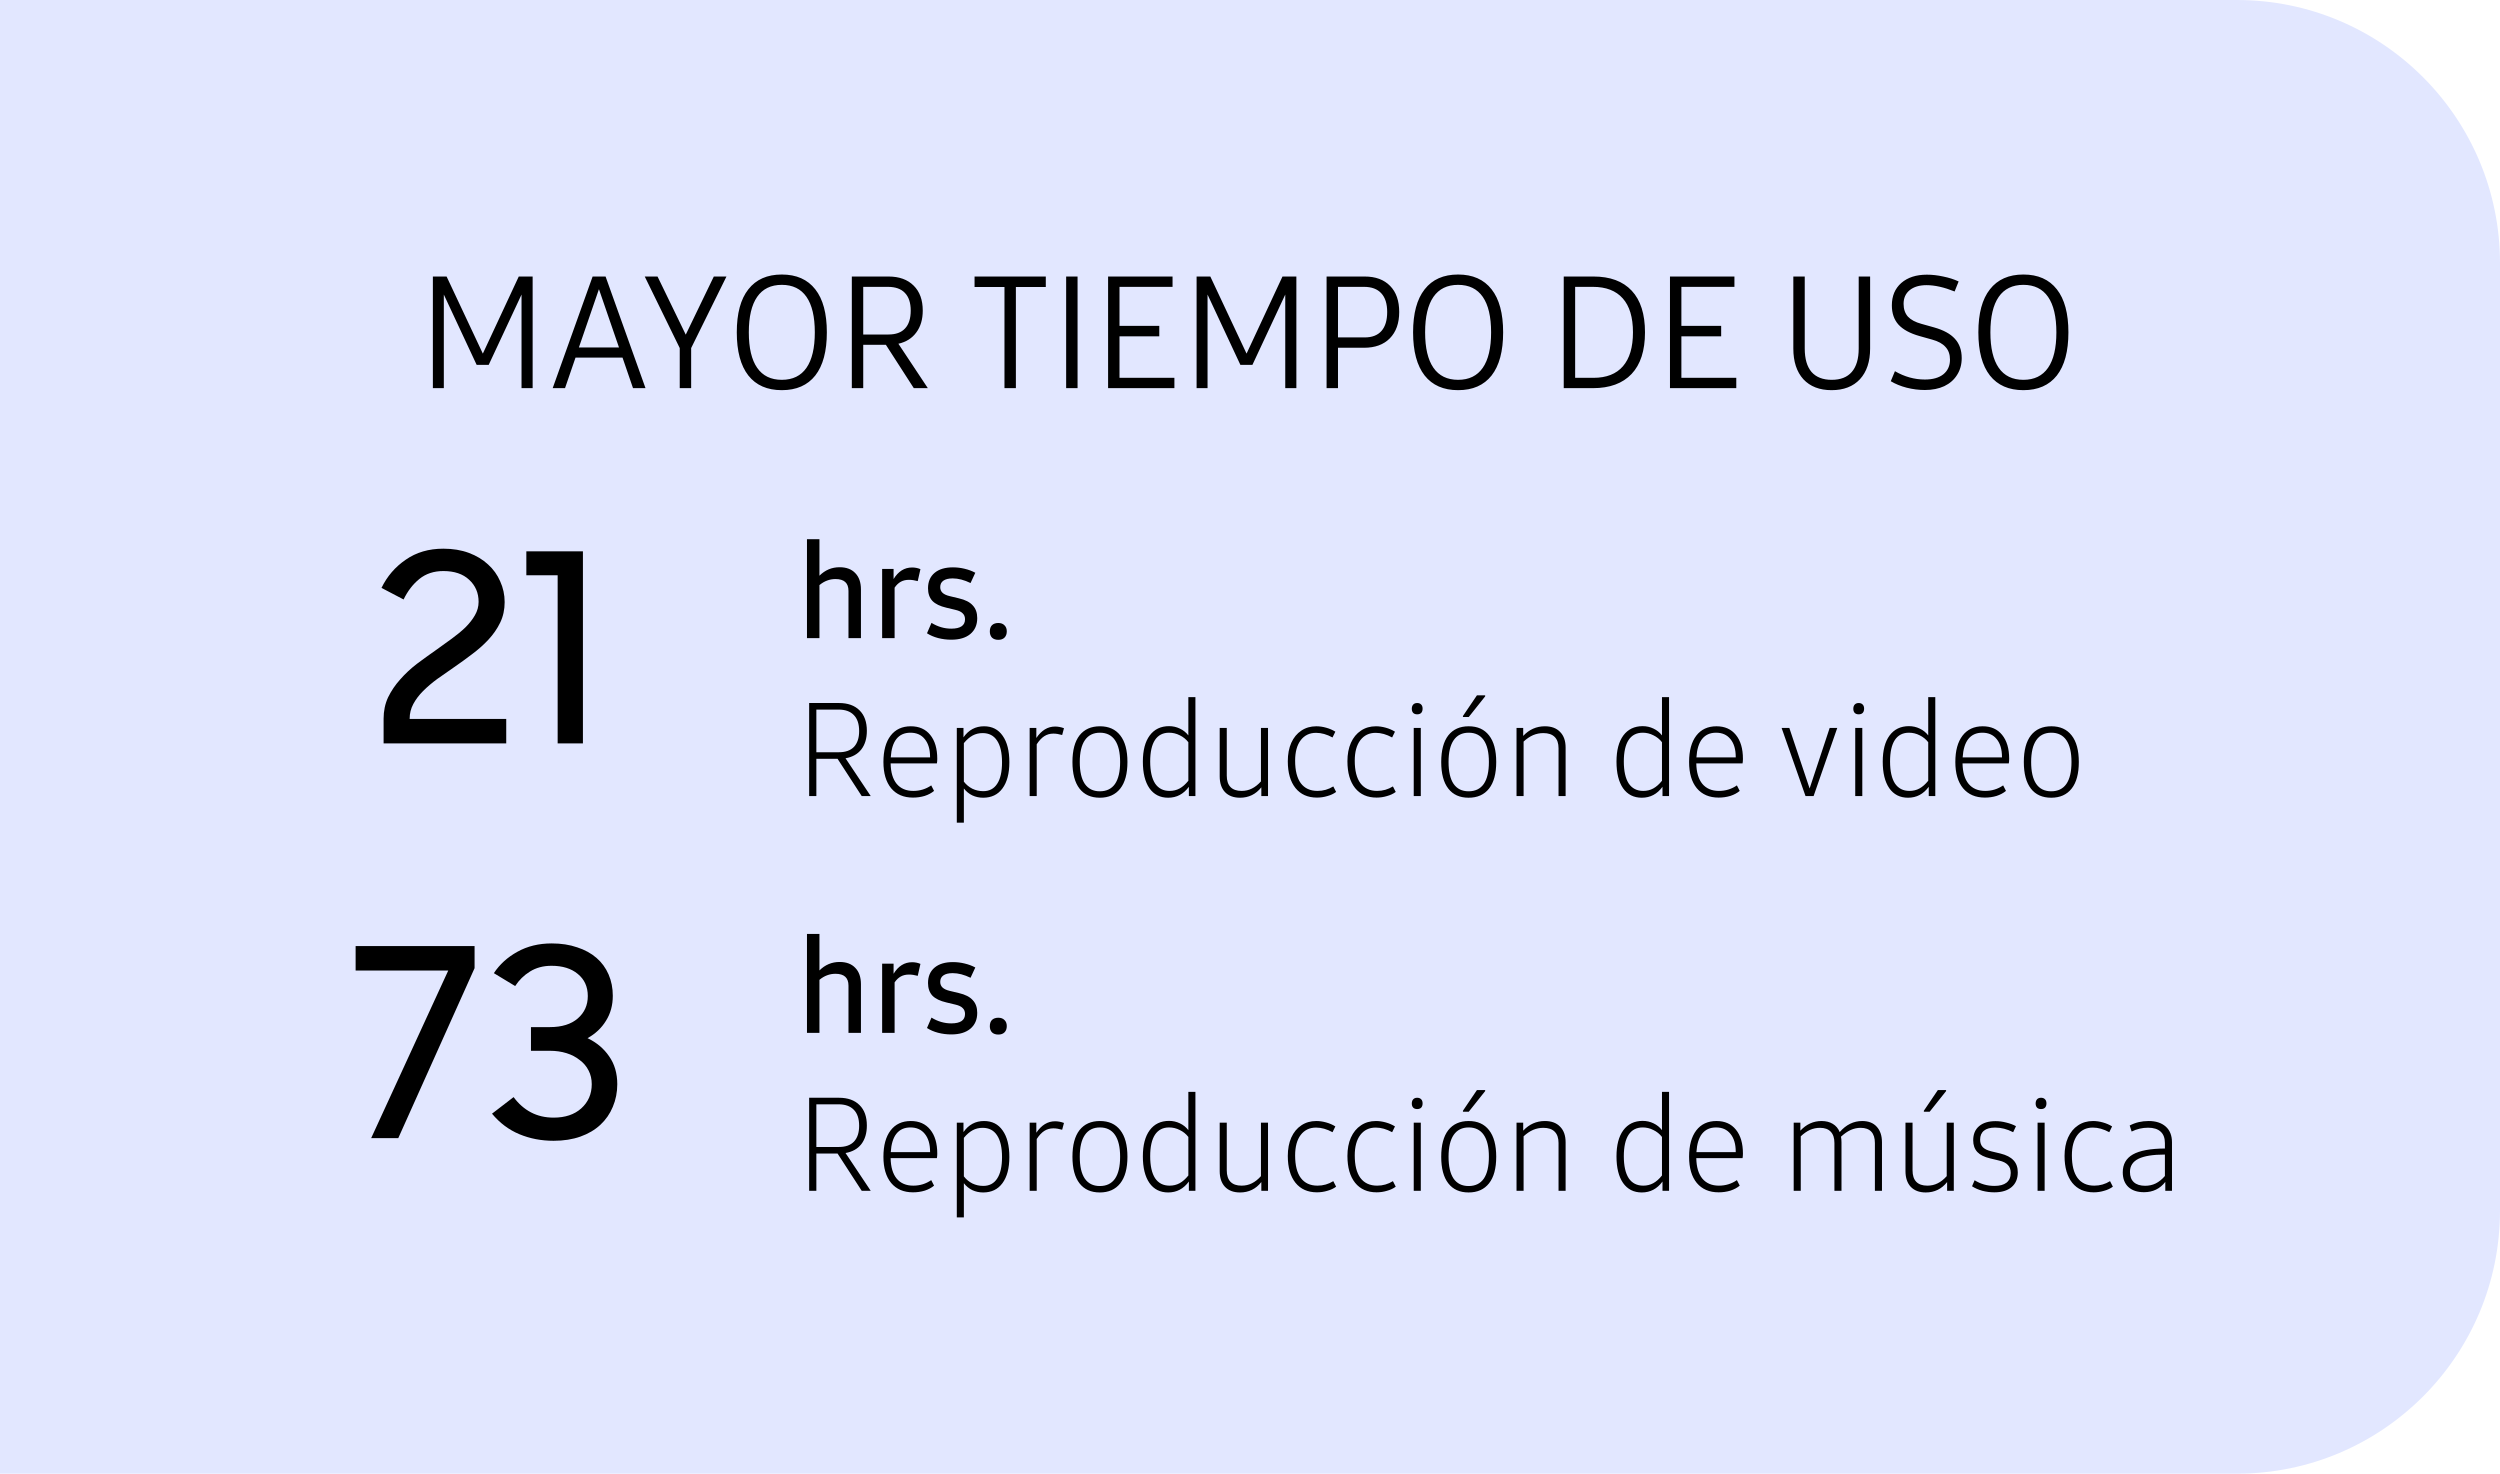
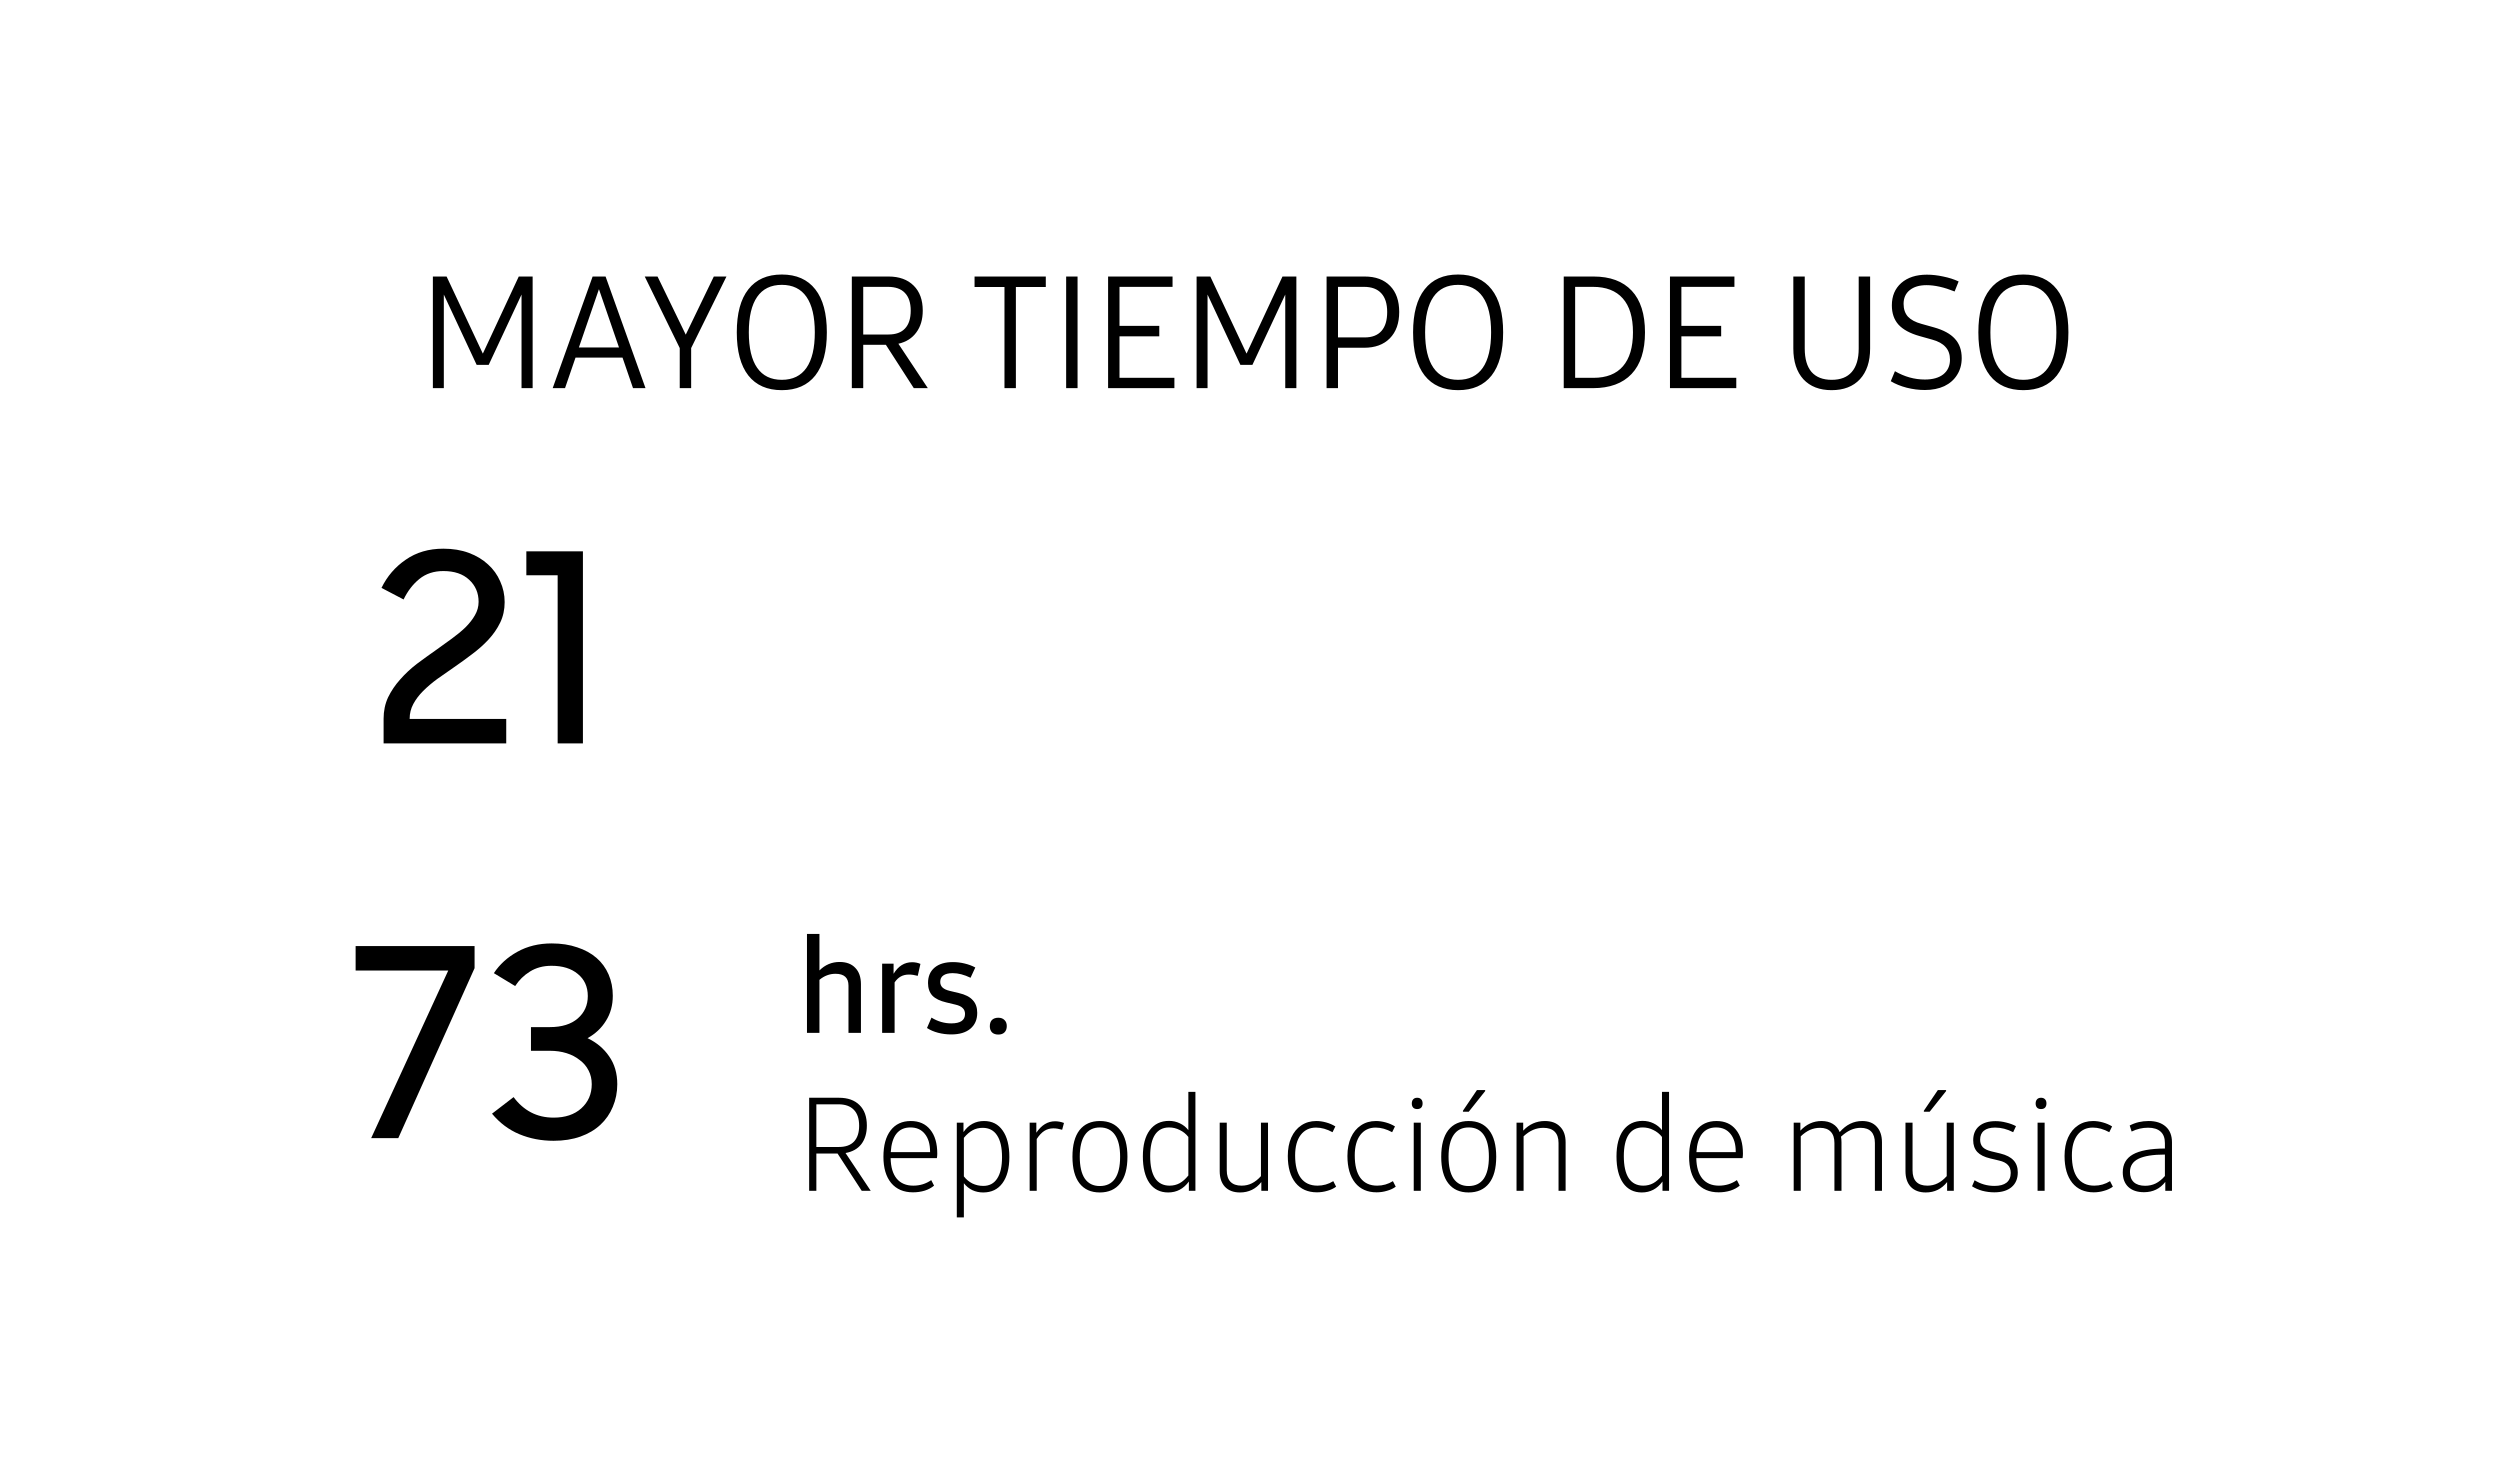
<svg xmlns="http://www.w3.org/2000/svg" width="380" height="224" viewBox="0 0 380 224" fill="none">
-   <path d="M0 0H340C362.091 0 380 17.909 380 40V184C380 206.091 362.091 224 340 224H0V0Z" fill="#E2E7FF" />
  <path d="M80.961 42.031V59H79.273V44.773L74.281 55.461H72.453L67.461 44.773V59H65.797V42.031H67.883L73.391 53.75L78.852 42.031H80.961ZM94.625 54.359H87.477L85.883 59H84.008L90.078 42.031H92.047L98.117 59H96.219L94.625 54.359ZM94.086 52.812L91.039 43.953L87.992 52.812H94.086ZM110.422 42.031L105.055 52.906V59H103.32V52.906L98 42.031H99.945L104.234 50.867L108.5 42.031H110.422ZM118.836 59.305C116.617 59.305 114.922 58.562 113.75 57.078C112.578 55.578 111.992 53.391 111.992 50.516C111.992 47.641 112.578 45.461 113.75 43.977C114.922 42.477 116.617 41.727 118.836 41.727C121.055 41.727 122.75 42.477 123.922 43.977C125.094 45.461 125.68 47.641 125.68 50.516C125.68 53.391 125.094 55.578 123.922 57.078C122.75 58.562 121.055 59.305 118.836 59.305ZM118.836 57.734C120.492 57.734 121.742 57.125 122.586 55.906C123.43 54.688 123.852 52.891 123.852 50.516C123.852 48.141 123.43 46.344 122.586 45.125C121.742 43.906 120.492 43.297 118.836 43.297C117.18 43.297 115.93 43.906 115.086 45.125C114.242 46.344 113.82 48.141 113.82 50.516C113.82 52.891 114.242 54.688 115.086 55.906C115.93 57.125 117.18 57.734 118.836 57.734ZM134.656 52.414H131.211V59H129.477V42.031H131.211H135.055C136.68 42.031 137.953 42.492 138.875 43.414C139.797 44.32 140.258 45.586 140.258 47.211C140.258 48.555 139.93 49.664 139.273 50.539C138.633 51.414 137.727 51.984 136.555 52.25L141.031 59H138.898L134.656 52.414ZM131.211 50.844H135.055C136.164 50.844 137 50.539 137.562 49.93C138.141 49.32 138.43 48.414 138.43 47.211C138.43 46.023 138.133 45.125 137.539 44.516C136.961 43.906 136.102 43.602 134.961 43.602H131.211V50.844ZM158.961 43.625H154.414V59H152.68V43.625H148.133V42.031H154.414H158.961V43.625ZM162.055 42.031H163.789V59H162.055V42.031ZM178.508 57.43V59H168.43V42.031H178.227V43.602H170.164V49.531H176.211V51.125H170.164V57.43H178.508ZM197.047 42.031V59H195.359V44.773L190.367 55.461H188.539L183.547 44.773V59H181.883V42.031H183.969L189.477 53.75L194.938 42.031H197.047ZM207.43 42.031C209.086 42.031 210.375 42.508 211.297 43.461C212.219 44.398 212.68 45.719 212.68 47.422C212.68 49.125 212.203 50.461 211.25 51.43C210.312 52.383 209.008 52.859 207.336 52.859H203.375V59H201.641V42.031H203.375H207.43ZM207.43 51.289C208.555 51.289 209.406 50.961 209.984 50.305C210.562 49.648 210.852 48.688 210.852 47.422C210.852 46.172 210.555 45.227 209.961 44.586C209.367 43.93 208.492 43.602 207.336 43.602H203.375V51.289H207.43ZM221.633 59.305C219.414 59.305 217.719 58.562 216.547 57.078C215.375 55.578 214.789 53.391 214.789 50.516C214.789 47.641 215.375 45.461 216.547 43.977C217.719 42.477 219.414 41.727 221.633 41.727C223.852 41.727 225.547 42.477 226.719 43.977C227.891 45.461 228.477 47.641 228.477 50.516C228.477 53.391 227.891 55.578 226.719 57.078C225.547 58.562 223.852 59.305 221.633 59.305ZM221.633 57.734C223.289 57.734 224.539 57.125 225.383 55.906C226.227 54.688 226.648 52.891 226.648 50.516C226.648 48.141 226.227 46.344 225.383 45.125C224.539 43.906 223.289 43.297 221.633 43.297C219.977 43.297 218.727 43.906 217.883 45.125C217.039 46.344 216.617 48.141 216.617 50.516C216.617 52.891 217.039 54.688 217.883 55.906C218.727 57.125 219.977 57.734 221.633 57.734ZM242.211 42.031C244.742 42.031 246.68 42.75 248.023 44.188C249.367 45.625 250.039 47.734 250.039 50.516C250.039 53.297 249.359 55.406 248 56.844C246.641 58.281 244.68 59 242.117 59H237.688V42.031H242.211ZM242.211 57.43C244.18 57.43 245.672 56.844 246.688 55.672C247.703 54.5 248.211 52.781 248.211 50.516C248.211 48.234 247.695 46.516 246.664 45.359C245.633 44.188 244.117 43.602 242.117 43.602H239.422V57.43H242.211ZM263.914 57.43V59H253.836V42.031H263.633V43.602H255.57V49.531H261.617V51.125H255.57V57.43H263.914ZM278.398 59.305C276.57 59.305 275.141 58.75 274.109 57.641C273.094 56.516 272.586 54.961 272.586 52.977V42.031H274.32V52.977C274.32 54.539 274.664 55.727 275.352 56.539C276.055 57.336 277.078 57.734 278.422 57.734C279.766 57.734 280.781 57.336 281.469 56.539C282.172 55.727 282.523 54.539 282.523 52.977V42.031H284.258V52.977C284.258 54.961 283.742 56.516 282.711 57.641C281.68 58.75 280.242 59.305 278.398 59.305ZM292.578 59.281C291.656 59.281 290.734 59.164 289.812 58.93C288.906 58.695 288.102 58.367 287.398 57.945L288.031 56.422C289.484 57.266 291 57.688 292.578 57.688C293.781 57.688 294.719 57.422 295.391 56.891C296.062 56.344 296.398 55.602 296.398 54.664C296.398 53.867 296.172 53.227 295.719 52.742C295.281 52.242 294.602 51.867 293.68 51.617L291.758 51.078C290.32 50.672 289.258 50.094 288.57 49.344C287.898 48.594 287.562 47.617 287.562 46.414C287.562 44.992 288.039 43.859 288.992 43.016C289.961 42.172 291.258 41.75 292.883 41.75C293.695 41.75 294.523 41.844 295.367 42.031C296.227 42.203 297.008 42.453 297.711 42.781L297.102 44.305C295.508 43.664 294.086 43.344 292.836 43.344C291.742 43.344 290.883 43.602 290.258 44.117C289.648 44.617 289.344 45.305 289.344 46.18C289.344 46.977 289.562 47.625 290 48.125C290.453 48.609 291.141 48.977 292.062 49.227L293.984 49.766C295.422 50.172 296.477 50.75 297.148 51.5C297.836 52.25 298.18 53.227 298.18 54.43C298.18 55.398 297.945 56.25 297.477 56.984C297.023 57.719 296.375 58.289 295.531 58.695C294.688 59.086 293.703 59.281 292.578 59.281ZM307.555 59.305C305.336 59.305 303.641 58.562 302.469 57.078C301.297 55.578 300.711 53.391 300.711 50.516C300.711 47.641 301.297 45.461 302.469 43.977C303.641 42.477 305.336 41.727 307.555 41.727C309.773 41.727 311.469 42.477 312.641 43.977C313.812 45.461 314.398 47.641 314.398 50.516C314.398 53.391 313.812 55.578 312.641 57.078C311.469 58.562 309.773 59.305 307.555 59.305ZM307.555 57.734C309.211 57.734 310.461 57.125 311.305 55.906C312.148 54.688 312.57 52.891 312.57 50.516C312.57 48.141 312.148 46.344 311.305 45.125C310.461 43.906 309.211 43.297 307.555 43.297C305.898 43.297 304.648 43.906 303.805 45.125C302.961 46.344 302.539 48.141 302.539 50.516C302.539 52.891 302.961 54.688 303.805 55.906C304.648 57.125 305.898 57.734 307.555 57.734Z" fill="black" />
  <path d="M58.307 109.24C58.307 108.067 58.533 106.987 58.987 106C59.467 105.013 60.08 104.107 60.827 103.28C61.573 102.427 62.413 101.64 63.347 100.92C64.307 100.2 65.267 99.507 66.227 98.84C67.08 98.227 67.893 97.64 68.667 97.08C69.44 96.52 70.133 95.947 70.747 95.36C71.36 94.747 71.84 94.133 72.187 93.52C72.56 92.88 72.747 92.2 72.747 91.48C72.747 90.12 72.267 89 71.307 88.12C70.373 87.24 69.067 86.8 67.387 86.8C65.947 86.8 64.733 87.2 63.747 88C62.76 88.8 61.96 89.84 61.347 91.12L57.987 89.36C58.84 87.6 60.067 86.173 61.667 85.08C63.267 83.96 65.173 83.4 67.387 83.4C68.827 83.4 70.12 83.613 71.267 84.04C72.413 84.467 73.387 85.053 74.187 85.8C74.987 86.52 75.6 87.373 76.027 88.36C76.48 89.347 76.707 90.4 76.707 91.52C76.707 92.667 76.48 93.707 76.027 94.64C75.573 95.573 74.973 96.44 74.227 97.24C73.507 98.013 72.68 98.747 71.747 99.44C70.84 100.133 69.92 100.8 68.987 101.44C68.133 102.027 67.293 102.613 66.467 103.2C65.667 103.787 64.947 104.4 64.307 105.04C63.693 105.653 63.2 106.307 62.827 107C62.453 107.693 62.267 108.44 62.267 109.24V109.28H76.947V113H58.307V109.24ZM84.764 113V87.44H80.004V83.8H88.604V113H84.764Z" fill="black" />
-   <path d="M127.621 86.219C128.65 86.219 129.444 86.518 130.004 87.117C130.577 87.703 130.863 88.53 130.863 89.598V97H128.969V89.812C128.969 88.615 128.311 88.016 126.996 88.016C126.54 88.016 126.111 88.094 125.707 88.25C125.316 88.393 124.932 88.621 124.555 88.934V97H122.66V81.961H124.555V87.508C125.414 86.648 126.436 86.219 127.621 86.219ZM138.637 86.258C139.092 86.258 139.516 86.342 139.906 86.512L139.496 88.328C139.014 88.198 138.572 88.133 138.168 88.133C137.686 88.133 137.27 88.231 136.918 88.426C136.566 88.621 136.254 88.921 135.98 89.324V97H134.086V86.473H135.824V88.016C136.54 86.844 137.478 86.258 138.637 86.258ZM144.594 97.234C143.904 97.234 143.233 97.15 142.582 96.981C141.944 96.811 141.384 96.57 140.902 96.258L141.586 94.676C142.536 95.262 143.539 95.555 144.594 95.555C145.987 95.555 146.684 95.079 146.684 94.129C146.684 93.751 146.566 93.452 146.332 93.231C146.111 92.996 145.746 92.82 145.238 92.703L143.852 92.371C142.888 92.15 142.178 91.805 141.723 91.336C141.28 90.854 141.059 90.216 141.059 89.422C141.059 88.419 141.391 87.638 142.055 87.078C142.719 86.518 143.65 86.238 144.848 86.238C145.447 86.238 146.039 86.31 146.625 86.453C147.224 86.596 147.764 86.798 148.246 87.059L147.523 88.621C146.56 88.152 145.655 87.918 144.809 87.918C144.184 87.918 143.708 88.035 143.383 88.269C143.07 88.491 142.914 88.816 142.914 89.246C142.914 89.598 143.031 89.884 143.266 90.106C143.5 90.327 143.865 90.496 144.359 90.613L145.746 90.945C146.71 91.167 147.413 91.525 147.855 92.019C148.311 92.501 148.539 93.146 148.539 93.953C148.539 94.982 148.188 95.789 147.484 96.375C146.794 96.948 145.831 97.234 144.594 97.234ZM151.742 97.254C151.339 97.254 151.02 97.143 150.785 96.922C150.564 96.688 150.453 96.375 150.453 95.984C150.453 95.568 150.564 95.249 150.785 95.027C151.02 94.806 151.339 94.695 151.742 94.695C152.146 94.695 152.458 94.812 152.68 95.047C152.914 95.268 153.031 95.574 153.031 95.965C153.031 96.368 152.914 96.688 152.68 96.922C152.458 97.143 152.146 97.254 151.742 97.254Z" fill="black" />
-   <path d="M127.309 115.336H124.086V121H122.992V106.859H124.086H127.523C128.865 106.859 129.906 107.23 130.648 107.973C131.391 108.702 131.762 109.737 131.762 111.078C131.762 112.237 131.482 113.181 130.922 113.91C130.362 114.626 129.561 115.076 128.52 115.258L132.348 121H130.98L127.309 115.336ZM124.086 114.34H127.523C128.526 114.34 129.288 114.066 129.809 113.52C130.329 112.96 130.59 112.159 130.59 111.117C130.59 110.049 130.323 109.242 129.789 108.695C129.255 108.135 128.474 107.855 127.445 107.855H124.086V114.34ZM142.465 115.355C142.465 115.616 142.445 115.844 142.406 116.039H135.375C135.401 117.393 135.707 118.428 136.293 119.145C136.892 119.861 137.732 120.219 138.812 120.219C139.828 120.219 140.74 119.939 141.547 119.379L141.977 120.219C141.586 120.544 141.111 120.798 140.551 120.98C139.991 121.15 139.398 121.234 138.773 121.234C137.354 121.234 136.247 120.759 135.453 119.809C134.672 118.858 134.281 117.53 134.281 115.824C134.281 114.105 134.646 112.771 135.375 111.82C136.104 110.87 137.126 110.395 138.441 110.395C139.704 110.395 140.688 110.831 141.391 111.703C142.107 112.576 142.465 113.793 142.465 115.355ZM138.383 111.371C137.471 111.371 136.762 111.69 136.254 112.328C135.759 112.953 135.473 113.884 135.395 115.121H141.371V115.062C141.371 113.904 141.104 112.999 140.57 112.348C140.049 111.697 139.32 111.371 138.383 111.371ZM149.574 110.395C150.798 110.395 151.742 110.876 152.406 111.84C153.083 112.79 153.422 114.132 153.422 115.863C153.422 117.569 153.07 118.897 152.367 119.848C151.677 120.785 150.701 121.254 149.438 121.254C148.852 121.254 148.305 121.137 147.797 120.902C147.289 120.655 146.859 120.303 146.508 119.848V125.043H145.434V110.648H146.449V111.371V112.074C147.23 110.954 148.272 110.395 149.574 110.395ZM149.457 120.258C150.382 120.258 151.085 119.887 151.566 119.145C152.061 118.402 152.309 117.315 152.309 115.883C152.309 114.424 152.055 113.318 151.547 112.562C151.052 111.807 150.323 111.43 149.359 111.43C148.799 111.43 148.292 111.553 147.836 111.801C147.38 112.048 146.938 112.432 146.508 112.953V118.812C146.859 119.268 147.289 119.626 147.797 119.887C148.318 120.134 148.871 120.258 149.457 120.258ZM160.375 110.434C160.818 110.434 161.267 110.518 161.723 110.688L161.449 111.723C160.954 111.579 160.512 111.508 160.121 111.508C159.6 111.508 159.138 111.638 158.734 111.898C158.331 112.159 157.947 112.569 157.582 113.129V121H156.508V110.648H157.523V112.172C158.305 111.013 159.255 110.434 160.375 110.434ZM167.172 121.254C165.831 121.254 164.802 120.792 164.086 119.867C163.37 118.943 163.012 117.595 163.012 115.824C163.012 114.053 163.37 112.706 164.086 111.781C164.815 110.857 165.85 110.395 167.191 110.395C168.533 110.395 169.561 110.857 170.277 111.781C171.007 112.706 171.371 114.053 171.371 115.824C171.371 117.595 171.007 118.943 170.277 119.867C169.548 120.792 168.513 121.254 167.172 121.254ZM167.172 120.277C168.188 120.277 168.956 119.906 169.477 119.164C169.997 118.409 170.258 117.296 170.258 115.824C170.258 114.366 169.997 113.259 169.477 112.504C168.956 111.749 168.194 111.371 167.191 111.371C166.189 111.371 165.427 111.749 164.906 112.504C164.385 113.259 164.125 114.366 164.125 115.824C164.125 117.283 164.379 118.389 164.887 119.145C165.408 119.9 166.169 120.277 167.172 120.277ZM181.703 105.961V121H180.707V119.594C179.9 120.701 178.852 121.254 177.562 121.254C176.339 121.254 175.388 120.772 174.711 119.809C174.047 118.845 173.715 117.497 173.715 115.766C173.715 114.06 174.06 112.738 174.75 111.801C175.453 110.85 176.436 110.375 177.699 110.375C178.285 110.375 178.832 110.499 179.34 110.746C179.861 110.993 180.29 111.339 180.629 111.781V105.961H181.703ZM177.777 120.219C178.337 120.219 178.845 120.095 179.301 119.848C179.757 119.6 180.199 119.21 180.629 118.676V112.816C180.277 112.361 179.841 112.009 179.32 111.762C178.812 111.501 178.272 111.371 177.699 111.371C176.762 111.371 176.046 111.742 175.551 112.484C175.069 113.227 174.828 114.314 174.828 115.746C174.828 117.204 175.076 118.318 175.57 119.086C176.078 119.841 176.814 120.219 177.777 120.219ZM192.738 110.648V121H191.723V119.672C190.889 120.727 189.809 121.254 188.48 121.254C187.504 121.254 186.742 120.967 186.195 120.395C185.661 119.822 185.395 119.027 185.395 118.012V110.648H186.469V117.895C186.469 118.663 186.658 119.242 187.035 119.633C187.413 120.023 187.973 120.219 188.715 120.219C189.288 120.219 189.809 120.102 190.277 119.867C190.759 119.633 191.221 119.268 191.664 118.773V110.648H192.738ZM200.18 121.234C198.786 121.234 197.699 120.753 196.918 119.789C196.137 118.812 195.746 117.452 195.746 115.707C195.746 114.639 195.922 113.708 196.273 112.914C196.638 112.107 197.146 111.488 197.797 111.059C198.448 110.616 199.21 110.395 200.082 110.395C200.564 110.395 201.059 110.466 201.566 110.609C202.087 110.753 202.556 110.954 202.973 111.215L202.543 112.094C201.684 111.625 200.85 111.391 200.043 111.391C199.053 111.391 198.272 111.768 197.699 112.523C197.139 113.266 196.859 114.301 196.859 115.629C196.859 117.126 197.146 118.266 197.719 119.047C198.305 119.828 199.151 120.219 200.258 120.219C201.13 120.219 201.931 119.991 202.66 119.535L203.09 120.375C202.725 120.648 202.283 120.857 201.762 121C201.254 121.156 200.727 121.234 200.18 121.234ZM209.242 121.234C207.849 121.234 206.762 120.753 205.98 119.789C205.199 118.812 204.809 117.452 204.809 115.707C204.809 114.639 204.984 113.708 205.336 112.914C205.701 112.107 206.208 111.488 206.859 111.059C207.51 110.616 208.272 110.395 209.145 110.395C209.626 110.395 210.121 110.466 210.629 110.609C211.15 110.753 211.618 110.954 212.035 111.215L211.605 112.094C210.746 111.625 209.913 111.391 209.105 111.391C208.116 111.391 207.335 111.768 206.762 112.523C206.202 113.266 205.922 114.301 205.922 115.629C205.922 117.126 206.208 118.266 206.781 119.047C207.367 119.828 208.214 120.219 209.32 120.219C210.193 120.219 210.993 119.991 211.723 119.535L212.152 120.375C211.788 120.648 211.345 120.857 210.824 121C210.316 121.156 209.789 121.234 209.242 121.234ZM214.887 110.648H215.961V121H214.887V110.648ZM215.414 108.578C215.154 108.578 214.952 108.507 214.809 108.363C214.665 108.207 214.594 107.999 214.594 107.738C214.594 107.465 214.665 107.25 214.809 107.094C214.952 106.938 215.154 106.859 215.414 106.859C215.674 106.859 215.876 106.938 216.02 107.094C216.163 107.237 216.234 107.445 216.234 107.719C216.234 107.992 216.163 108.207 216.02 108.363C215.876 108.507 215.674 108.578 215.414 108.578ZM223.227 121.254C221.885 121.254 220.857 120.792 220.141 119.867C219.424 118.943 219.066 117.595 219.066 115.824C219.066 114.053 219.424 112.706 220.141 111.781C220.87 110.857 221.905 110.395 223.246 110.395C224.587 110.395 225.616 110.857 226.332 111.781C227.061 112.706 227.426 114.053 227.426 115.824C227.426 117.595 227.061 118.943 226.332 119.867C225.603 120.792 224.568 121.254 223.227 121.254ZM223.227 120.277C224.242 120.277 225.01 119.906 225.531 119.164C226.052 118.409 226.312 117.296 226.312 115.824C226.312 114.366 226.052 113.259 225.531 112.504C225.01 111.749 224.249 111.371 223.246 111.371C222.243 111.371 221.482 111.749 220.961 112.504C220.44 113.259 220.18 114.366 220.18 115.824C220.18 117.283 220.434 118.389 220.941 119.145C221.462 119.9 222.224 120.277 223.227 120.277ZM222.367 108.832L224.496 105.688H225.746V105.844L223.246 108.988H222.367V108.832ZM234.828 110.395C235.818 110.395 236.586 110.681 237.133 111.254C237.693 111.814 237.973 112.608 237.973 113.637V121H236.898V113.734C236.898 112.979 236.703 112.406 236.312 112.016C235.922 111.625 235.349 111.43 234.594 111.43C234.047 111.43 233.526 111.534 233.031 111.742C232.549 111.951 232.068 112.276 231.586 112.719V121H230.512V110.648H231.527V111.859C232.439 110.883 233.539 110.395 234.828 110.395ZM253.695 105.961V121H252.699V119.594C251.892 120.701 250.844 121.254 249.555 121.254C248.331 121.254 247.38 120.772 246.703 119.809C246.039 118.845 245.707 117.497 245.707 115.766C245.707 114.06 246.052 112.738 246.742 111.801C247.445 110.85 248.428 110.375 249.691 110.375C250.277 110.375 250.824 110.499 251.332 110.746C251.853 110.993 252.283 111.339 252.621 111.781V105.961H253.695ZM249.77 120.219C250.329 120.219 250.837 120.095 251.293 119.848C251.749 119.6 252.191 119.21 252.621 118.676V112.816C252.27 112.361 251.833 112.009 251.312 111.762C250.805 111.501 250.264 111.371 249.691 111.371C248.754 111.371 248.038 111.742 247.543 112.484C247.061 113.227 246.82 114.314 246.82 115.746C246.82 117.204 247.068 118.318 247.562 119.086C248.07 119.841 248.806 120.219 249.77 120.219ZM264.926 115.355C264.926 115.616 264.906 115.844 264.867 116.039H257.836C257.862 117.393 258.168 118.428 258.754 119.145C259.353 119.861 260.193 120.219 261.273 120.219C262.289 120.219 263.201 119.939 264.008 119.379L264.438 120.219C264.047 120.544 263.572 120.798 263.012 120.98C262.452 121.15 261.859 121.234 261.234 121.234C259.815 121.234 258.708 120.759 257.914 119.809C257.133 118.858 256.742 117.53 256.742 115.824C256.742 114.105 257.107 112.771 257.836 111.82C258.565 110.87 259.587 110.395 260.902 110.395C262.165 110.395 263.148 110.831 263.852 111.703C264.568 112.576 264.926 113.793 264.926 115.355ZM260.844 111.371C259.932 111.371 259.223 111.69 258.715 112.328C258.22 112.953 257.934 113.884 257.855 115.121H263.832V115.062C263.832 113.904 263.565 112.999 263.031 112.348C262.51 111.697 261.781 111.371 260.844 111.371ZM279.262 110.648L275.668 121H274.438L270.805 110.648H271.977L275.062 119.848L278.109 110.648H279.262ZM281.996 110.648H283.07V121H281.996V110.648ZM282.523 108.578C282.263 108.578 282.061 108.507 281.918 108.363C281.775 108.207 281.703 107.999 281.703 107.738C281.703 107.465 281.775 107.25 281.918 107.094C282.061 106.938 282.263 106.859 282.523 106.859C282.784 106.859 282.986 106.938 283.129 107.094C283.272 107.237 283.344 107.445 283.344 107.719C283.344 107.992 283.272 108.207 283.129 108.363C282.986 108.507 282.784 108.578 282.523 108.578ZM294.164 105.961V121H293.168V119.594C292.361 120.701 291.312 121.254 290.023 121.254C288.799 121.254 287.849 120.772 287.172 119.809C286.508 118.845 286.176 117.497 286.176 115.766C286.176 114.06 286.521 112.738 287.211 111.801C287.914 110.85 288.897 110.375 290.16 110.375C290.746 110.375 291.293 110.499 291.801 110.746C292.322 110.993 292.751 111.339 293.09 111.781V105.961H294.164ZM290.238 120.219C290.798 120.219 291.306 120.095 291.762 119.848C292.217 119.6 292.66 119.21 293.09 118.676V112.816C292.738 112.361 292.302 112.009 291.781 111.762C291.273 111.501 290.733 111.371 290.16 111.371C289.223 111.371 288.507 111.742 288.012 112.484C287.53 113.227 287.289 114.314 287.289 115.746C287.289 117.204 287.536 118.318 288.031 119.086C288.539 119.841 289.275 120.219 290.238 120.219ZM305.395 115.355C305.395 115.616 305.375 115.844 305.336 116.039H298.305C298.331 117.393 298.637 118.428 299.223 119.145C299.822 119.861 300.661 120.219 301.742 120.219C302.758 120.219 303.669 119.939 304.477 119.379L304.906 120.219C304.516 120.544 304.04 120.798 303.48 120.98C302.921 121.15 302.328 121.234 301.703 121.234C300.284 121.234 299.177 120.759 298.383 119.809C297.602 118.858 297.211 117.53 297.211 115.824C297.211 114.105 297.576 112.771 298.305 111.82C299.034 110.87 300.056 110.395 301.371 110.395C302.634 110.395 303.617 110.831 304.32 111.703C305.036 112.576 305.395 113.793 305.395 115.355ZM301.312 111.371C300.401 111.371 299.691 111.69 299.184 112.328C298.689 112.953 298.402 113.884 298.324 115.121H304.301V115.062C304.301 113.904 304.034 112.999 303.5 112.348C302.979 111.697 302.25 111.371 301.312 111.371ZM311.781 121.254C310.44 121.254 309.411 120.792 308.695 119.867C307.979 118.943 307.621 117.595 307.621 115.824C307.621 114.053 307.979 112.706 308.695 111.781C309.424 110.857 310.46 110.395 311.801 110.395C313.142 110.395 314.171 110.857 314.887 111.781C315.616 112.706 315.98 114.053 315.98 115.824C315.98 117.595 315.616 118.943 314.887 119.867C314.158 120.792 313.122 121.254 311.781 121.254ZM311.781 120.277C312.797 120.277 313.565 119.906 314.086 119.164C314.607 118.409 314.867 117.296 314.867 115.824C314.867 114.366 314.607 113.259 314.086 112.504C313.565 111.749 312.803 111.371 311.801 111.371C310.798 111.371 310.036 111.749 309.516 112.504C308.995 113.259 308.734 114.366 308.734 115.824C308.734 117.283 308.988 118.389 309.496 119.145C310.017 119.9 310.779 120.277 311.781 120.277Z" fill="black" />
  <path d="M68.135 147.52H54.055V143.8H72.135V147.16L60.535 173H56.415L68.135 147.52ZM84.146 173.4C82.279 173.4 80.546 173.067 78.946 172.4C77.346 171.733 75.959 170.693 74.786 169.28L78.066 166.76C78.813 167.773 79.693 168.547 80.706 169.08C81.719 169.613 82.866 169.88 84.146 169.88C85.906 169.88 87.306 169.413 88.346 168.48C89.413 167.52 89.946 166.293 89.946 164.8C89.946 164.027 89.786 163.333 89.466 162.72C89.146 162.08 88.693 161.547 88.106 161.12C87.546 160.667 86.879 160.32 86.106 160.08C85.333 159.84 84.493 159.72 83.586 159.72H80.706V156.12H83.586C85.399 156.12 86.813 155.68 87.826 154.8C88.839 153.92 89.346 152.787 89.346 151.4C89.346 149.987 88.839 148.867 87.826 148.04C86.839 147.213 85.506 146.8 83.826 146.8C82.573 146.8 81.479 147.093 80.546 147.68C79.639 148.24 78.893 148.973 78.306 149.88L75.066 147.92C75.946 146.587 77.133 145.507 78.626 144.68C80.146 143.827 81.893 143.4 83.866 143.4C85.306 143.4 86.599 143.6 87.746 144C88.893 144.373 89.866 144.907 90.666 145.6C91.466 146.293 92.079 147.133 92.506 148.12C92.933 149.107 93.146 150.187 93.146 151.36C93.146 152.8 92.799 154.067 92.106 155.16C91.439 156.253 90.506 157.133 89.306 157.8C90.693 158.467 91.786 159.387 92.586 160.56C93.413 161.733 93.826 163.147 93.826 164.8C93.826 166.027 93.599 167.173 93.146 168.24C92.719 169.28 92.093 170.187 91.266 170.96C90.439 171.733 89.426 172.333 88.226 172.76C87.026 173.187 85.666 173.4 84.146 173.4Z" fill="black" />
  <path d="M127.621 146.219C128.65 146.219 129.444 146.518 130.004 147.117C130.577 147.703 130.863 148.53 130.863 149.598V157H128.969V149.812C128.969 148.615 128.311 148.016 126.996 148.016C126.54 148.016 126.111 148.094 125.707 148.25C125.316 148.393 124.932 148.621 124.555 148.934V157H122.66V141.961H124.555V147.508C125.414 146.648 126.436 146.219 127.621 146.219ZM138.637 146.258C139.092 146.258 139.516 146.342 139.906 146.512L139.496 148.328C139.014 148.198 138.572 148.133 138.168 148.133C137.686 148.133 137.27 148.23 136.918 148.426C136.566 148.621 136.254 148.921 135.98 149.324V157H134.086V146.473H135.824V148.016C136.54 146.844 137.478 146.258 138.637 146.258ZM144.594 157.234C143.904 157.234 143.233 157.15 142.582 156.98C141.944 156.811 141.384 156.57 140.902 156.258L141.586 154.676C142.536 155.262 143.539 155.555 144.594 155.555C145.987 155.555 146.684 155.079 146.684 154.129C146.684 153.751 146.566 153.452 146.332 153.23C146.111 152.996 145.746 152.82 145.238 152.703L143.852 152.371C142.888 152.15 142.178 151.805 141.723 151.336C141.28 150.854 141.059 150.216 141.059 149.422C141.059 148.419 141.391 147.638 142.055 147.078C142.719 146.518 143.65 146.238 144.848 146.238C145.447 146.238 146.039 146.31 146.625 146.453C147.224 146.596 147.764 146.798 148.246 147.059L147.523 148.621C146.56 148.152 145.655 147.918 144.809 147.918C144.184 147.918 143.708 148.035 143.383 148.27C143.07 148.491 142.914 148.816 142.914 149.246C142.914 149.598 143.031 149.884 143.266 150.105C143.5 150.327 143.865 150.496 144.359 150.613L145.746 150.945C146.71 151.167 147.413 151.525 147.855 152.02C148.311 152.501 148.539 153.146 148.539 153.953C148.539 154.982 148.188 155.789 147.484 156.375C146.794 156.948 145.831 157.234 144.594 157.234ZM151.742 157.254C151.339 157.254 151.02 157.143 150.785 156.922C150.564 156.688 150.453 156.375 150.453 155.984C150.453 155.568 150.564 155.249 150.785 155.027C151.02 154.806 151.339 154.695 151.742 154.695C152.146 154.695 152.458 154.812 152.68 155.047C152.914 155.268 153.031 155.574 153.031 155.965C153.031 156.368 152.914 156.688 152.68 156.922C152.458 157.143 152.146 157.254 151.742 157.254Z" fill="black" />
  <path d="M127.309 175.336H124.086V181H122.992V166.859H124.086H127.523C128.865 166.859 129.906 167.23 130.648 167.973C131.391 168.702 131.762 169.737 131.762 171.078C131.762 172.237 131.482 173.181 130.922 173.91C130.362 174.626 129.561 175.076 128.52 175.258L132.348 181H130.98L127.309 175.336ZM124.086 174.34H127.523C128.526 174.34 129.288 174.066 129.809 173.52C130.329 172.96 130.59 172.159 130.59 171.117C130.59 170.049 130.323 169.242 129.789 168.695C129.255 168.135 128.474 167.855 127.445 167.855H124.086V174.34ZM142.465 175.355C142.465 175.616 142.445 175.844 142.406 176.039H135.375C135.401 177.393 135.707 178.428 136.293 179.145C136.892 179.861 137.732 180.219 138.812 180.219C139.828 180.219 140.74 179.939 141.547 179.379L141.977 180.219C141.586 180.544 141.111 180.798 140.551 180.98C139.991 181.15 139.398 181.234 138.773 181.234C137.354 181.234 136.247 180.759 135.453 179.809C134.672 178.858 134.281 177.53 134.281 175.824C134.281 174.105 134.646 172.771 135.375 171.82C136.104 170.87 137.126 170.395 138.441 170.395C139.704 170.395 140.688 170.831 141.391 171.703C142.107 172.576 142.465 173.793 142.465 175.355ZM138.383 171.371C137.471 171.371 136.762 171.69 136.254 172.328C135.759 172.953 135.473 173.884 135.395 175.121H141.371V175.062C141.371 173.904 141.104 172.999 140.57 172.348C140.049 171.697 139.32 171.371 138.383 171.371ZM149.574 170.395C150.798 170.395 151.742 170.876 152.406 171.84C153.083 172.79 153.422 174.132 153.422 175.863C153.422 177.569 153.07 178.897 152.367 179.848C151.677 180.785 150.701 181.254 149.438 181.254C148.852 181.254 148.305 181.137 147.797 180.902C147.289 180.655 146.859 180.303 146.508 179.848V185.043H145.434V170.648H146.449V171.371V172.074C147.23 170.954 148.272 170.395 149.574 170.395ZM149.457 180.258C150.382 180.258 151.085 179.887 151.566 179.145C152.061 178.402 152.309 177.315 152.309 175.883C152.309 174.424 152.055 173.318 151.547 172.562C151.052 171.807 150.323 171.43 149.359 171.43C148.799 171.43 148.292 171.553 147.836 171.801C147.38 172.048 146.938 172.432 146.508 172.953V178.812C146.859 179.268 147.289 179.626 147.797 179.887C148.318 180.134 148.871 180.258 149.457 180.258ZM160.375 170.434C160.818 170.434 161.267 170.518 161.723 170.688L161.449 171.723C160.954 171.579 160.512 171.508 160.121 171.508C159.6 171.508 159.138 171.638 158.734 171.898C158.331 172.159 157.947 172.569 157.582 173.129V181H156.508V170.648H157.523V172.172C158.305 171.013 159.255 170.434 160.375 170.434ZM167.172 181.254C165.831 181.254 164.802 180.792 164.086 179.867C163.37 178.943 163.012 177.595 163.012 175.824C163.012 174.053 163.37 172.706 164.086 171.781C164.815 170.857 165.85 170.395 167.191 170.395C168.533 170.395 169.561 170.857 170.277 171.781C171.007 172.706 171.371 174.053 171.371 175.824C171.371 177.595 171.007 178.943 170.277 179.867C169.548 180.792 168.513 181.254 167.172 181.254ZM167.172 180.277C168.188 180.277 168.956 179.906 169.477 179.164C169.997 178.409 170.258 177.296 170.258 175.824C170.258 174.366 169.997 173.259 169.477 172.504C168.956 171.749 168.194 171.371 167.191 171.371C166.189 171.371 165.427 171.749 164.906 172.504C164.385 173.259 164.125 174.366 164.125 175.824C164.125 177.283 164.379 178.389 164.887 179.145C165.408 179.9 166.169 180.277 167.172 180.277ZM181.703 165.961V181H180.707V179.594C179.9 180.701 178.852 181.254 177.562 181.254C176.339 181.254 175.388 180.772 174.711 179.809C174.047 178.845 173.715 177.497 173.715 175.766C173.715 174.06 174.06 172.738 174.75 171.801C175.453 170.85 176.436 170.375 177.699 170.375C178.285 170.375 178.832 170.499 179.34 170.746C179.861 170.993 180.29 171.339 180.629 171.781V165.961H181.703ZM177.777 180.219C178.337 180.219 178.845 180.095 179.301 179.848C179.757 179.6 180.199 179.21 180.629 178.676V172.816C180.277 172.361 179.841 172.009 179.32 171.762C178.812 171.501 178.272 171.371 177.699 171.371C176.762 171.371 176.046 171.742 175.551 172.484C175.069 173.227 174.828 174.314 174.828 175.746C174.828 177.204 175.076 178.318 175.57 179.086C176.078 179.841 176.814 180.219 177.777 180.219ZM192.738 170.648V181H191.723V179.672C190.889 180.727 189.809 181.254 188.48 181.254C187.504 181.254 186.742 180.967 186.195 180.395C185.661 179.822 185.395 179.027 185.395 178.012V170.648H186.469V177.895C186.469 178.663 186.658 179.242 187.035 179.633C187.413 180.023 187.973 180.219 188.715 180.219C189.288 180.219 189.809 180.102 190.277 179.867C190.759 179.633 191.221 179.268 191.664 178.773V170.648H192.738ZM200.18 181.234C198.786 181.234 197.699 180.753 196.918 179.789C196.137 178.812 195.746 177.452 195.746 175.707C195.746 174.639 195.922 173.708 196.273 172.914C196.638 172.107 197.146 171.488 197.797 171.059C198.448 170.616 199.21 170.395 200.082 170.395C200.564 170.395 201.059 170.466 201.566 170.609C202.087 170.753 202.556 170.954 202.973 171.215L202.543 172.094C201.684 171.625 200.85 171.391 200.043 171.391C199.053 171.391 198.272 171.768 197.699 172.523C197.139 173.266 196.859 174.301 196.859 175.629C196.859 177.126 197.146 178.266 197.719 179.047C198.305 179.828 199.151 180.219 200.258 180.219C201.13 180.219 201.931 179.991 202.66 179.535L203.09 180.375C202.725 180.648 202.283 180.857 201.762 181C201.254 181.156 200.727 181.234 200.18 181.234ZM209.242 181.234C207.849 181.234 206.762 180.753 205.98 179.789C205.199 178.812 204.809 177.452 204.809 175.707C204.809 174.639 204.984 173.708 205.336 172.914C205.701 172.107 206.208 171.488 206.859 171.059C207.51 170.616 208.272 170.395 209.145 170.395C209.626 170.395 210.121 170.466 210.629 170.609C211.15 170.753 211.618 170.954 212.035 171.215L211.605 172.094C210.746 171.625 209.913 171.391 209.105 171.391C208.116 171.391 207.335 171.768 206.762 172.523C206.202 173.266 205.922 174.301 205.922 175.629C205.922 177.126 206.208 178.266 206.781 179.047C207.367 179.828 208.214 180.219 209.32 180.219C210.193 180.219 210.993 179.991 211.723 179.535L212.152 180.375C211.788 180.648 211.345 180.857 210.824 181C210.316 181.156 209.789 181.234 209.242 181.234ZM214.887 170.648H215.961V181H214.887V170.648ZM215.414 168.578C215.154 168.578 214.952 168.507 214.809 168.363C214.665 168.207 214.594 167.999 214.594 167.738C214.594 167.465 214.665 167.25 214.809 167.094C214.952 166.938 215.154 166.859 215.414 166.859C215.674 166.859 215.876 166.938 216.02 167.094C216.163 167.237 216.234 167.445 216.234 167.719C216.234 167.992 216.163 168.207 216.02 168.363C215.876 168.507 215.674 168.578 215.414 168.578ZM223.227 181.254C221.885 181.254 220.857 180.792 220.141 179.867C219.424 178.943 219.066 177.595 219.066 175.824C219.066 174.053 219.424 172.706 220.141 171.781C220.87 170.857 221.905 170.395 223.246 170.395C224.587 170.395 225.616 170.857 226.332 171.781C227.061 172.706 227.426 174.053 227.426 175.824C227.426 177.595 227.061 178.943 226.332 179.867C225.603 180.792 224.568 181.254 223.227 181.254ZM223.227 180.277C224.242 180.277 225.01 179.906 225.531 179.164C226.052 178.409 226.312 177.296 226.312 175.824C226.312 174.366 226.052 173.259 225.531 172.504C225.01 171.749 224.249 171.371 223.246 171.371C222.243 171.371 221.482 171.749 220.961 172.504C220.44 173.259 220.18 174.366 220.18 175.824C220.18 177.283 220.434 178.389 220.941 179.145C221.462 179.9 222.224 180.277 223.227 180.277ZM222.367 168.832L224.496 165.688H225.746V165.844L223.246 168.988H222.367V168.832ZM234.828 170.395C235.818 170.395 236.586 170.681 237.133 171.254C237.693 171.814 237.973 172.608 237.973 173.637V181H236.898V173.734C236.898 172.979 236.703 172.406 236.312 172.016C235.922 171.625 235.349 171.43 234.594 171.43C234.047 171.43 233.526 171.534 233.031 171.742C232.549 171.951 232.068 172.276 231.586 172.719V181H230.512V170.648H231.527V171.859C232.439 170.883 233.539 170.395 234.828 170.395ZM253.695 165.961V181H252.699V179.594C251.892 180.701 250.844 181.254 249.555 181.254C248.331 181.254 247.38 180.772 246.703 179.809C246.039 178.845 245.707 177.497 245.707 175.766C245.707 174.06 246.052 172.738 246.742 171.801C247.445 170.85 248.428 170.375 249.691 170.375C250.277 170.375 250.824 170.499 251.332 170.746C251.853 170.993 252.283 171.339 252.621 171.781V165.961H253.695ZM249.77 180.219C250.329 180.219 250.837 180.095 251.293 179.848C251.749 179.6 252.191 179.21 252.621 178.676V172.816C252.27 172.361 251.833 172.009 251.312 171.762C250.805 171.501 250.264 171.371 249.691 171.371C248.754 171.371 248.038 171.742 247.543 172.484C247.061 173.227 246.82 174.314 246.82 175.746C246.82 177.204 247.068 178.318 247.562 179.086C248.07 179.841 248.806 180.219 249.77 180.219ZM264.926 175.355C264.926 175.616 264.906 175.844 264.867 176.039H257.836C257.862 177.393 258.168 178.428 258.754 179.145C259.353 179.861 260.193 180.219 261.273 180.219C262.289 180.219 263.201 179.939 264.008 179.379L264.438 180.219C264.047 180.544 263.572 180.798 263.012 180.98C262.452 181.15 261.859 181.234 261.234 181.234C259.815 181.234 258.708 180.759 257.914 179.809C257.133 178.858 256.742 177.53 256.742 175.824C256.742 174.105 257.107 172.771 257.836 171.82C258.565 170.87 259.587 170.395 260.902 170.395C262.165 170.395 263.148 170.831 263.852 171.703C264.568 172.576 264.926 173.793 264.926 175.355ZM260.844 171.371C259.932 171.371 259.223 171.69 258.715 172.328C258.22 172.953 257.934 173.884 257.855 175.121H263.832V175.062C263.832 173.904 263.565 172.999 263.031 172.348C262.51 171.697 261.781 171.371 260.844 171.371ZM283.051 170.395C284.001 170.395 284.737 170.681 285.258 171.254C285.792 171.827 286.059 172.621 286.059 173.637V181H284.984V173.734C284.984 172.979 284.802 172.406 284.438 172.016C284.073 171.625 283.533 171.43 282.816 171.43C282.296 171.43 281.788 171.54 281.293 171.762C280.811 171.983 280.323 172.322 279.828 172.777C279.88 173.025 279.906 173.311 279.906 173.637V181H278.832V173.734C278.832 172.979 278.643 172.406 278.266 172.016C277.901 171.625 277.361 171.43 276.645 171.43C276.111 171.43 275.603 171.534 275.121 171.742C274.652 171.951 274.184 172.276 273.715 172.719V181H272.641V170.648H273.656V171.859C274.568 170.883 275.642 170.395 276.879 170.395C277.543 170.395 278.109 170.538 278.578 170.824C279.06 171.111 279.411 171.527 279.633 172.074C280.609 170.954 281.749 170.395 283.051 170.395ZM296.977 170.648V181H295.961V179.672C295.128 180.727 294.047 181.254 292.719 181.254C291.742 181.254 290.98 180.967 290.434 180.395C289.9 179.822 289.633 179.027 289.633 178.012V170.648H290.707V177.895C290.707 178.663 290.896 179.242 291.273 179.633C291.651 180.023 292.211 180.219 292.953 180.219C293.526 180.219 294.047 180.102 294.516 179.867C294.997 179.633 295.46 179.268 295.902 178.773V170.648H296.977ZM292.426 168.832L294.555 165.688H295.805V165.844L293.305 168.988H292.426V168.832ZM303.148 181.234C302.523 181.234 301.911 181.156 301.312 181C300.714 180.831 300.193 180.603 299.75 180.316L300.141 179.398C301.052 179.971 302.055 180.258 303.148 180.258C303.956 180.258 304.568 180.095 304.984 179.77C305.414 179.431 305.629 178.936 305.629 178.285C305.629 177.764 305.486 177.361 305.199 177.074C304.926 176.775 304.49 176.553 303.891 176.41L302.504 176.078C301.618 175.87 300.967 175.544 300.551 175.102C300.134 174.646 299.926 174.053 299.926 173.324C299.926 172.4 300.225 171.684 300.824 171.176C301.423 170.668 302.257 170.414 303.324 170.414C303.871 170.414 304.411 170.486 304.945 170.629C305.492 170.759 305.987 170.941 306.43 171.176L306 172.094C305.089 171.625 304.177 171.391 303.266 171.391C302.523 171.391 301.957 171.547 301.566 171.859C301.176 172.172 300.98 172.628 300.98 173.227C300.98 173.708 301.117 174.092 301.391 174.379C301.664 174.652 302.094 174.861 302.68 175.004L304.066 175.336C304.965 175.557 305.629 175.902 306.059 176.371C306.488 176.827 306.703 177.439 306.703 178.207C306.703 179.158 306.391 179.9 305.766 180.434C305.141 180.967 304.268 181.234 303.148 181.234ZM309.711 170.648H310.785V181H309.711V170.648ZM310.238 168.578C309.978 168.578 309.776 168.507 309.633 168.363C309.49 168.207 309.418 167.999 309.418 167.738C309.418 167.465 309.49 167.25 309.633 167.094C309.776 166.938 309.978 166.859 310.238 166.859C310.499 166.859 310.701 166.938 310.844 167.094C310.987 167.237 311.059 167.445 311.059 167.719C311.059 167.992 310.987 168.207 310.844 168.363C310.701 168.507 310.499 168.578 310.238 168.578ZM318.246 181.234C316.853 181.234 315.766 180.753 314.984 179.789C314.203 178.812 313.812 177.452 313.812 175.707C313.812 174.639 313.988 173.708 314.34 172.914C314.704 172.107 315.212 171.488 315.863 171.059C316.514 170.616 317.276 170.395 318.148 170.395C318.63 170.395 319.125 170.466 319.633 170.609C320.154 170.753 320.622 170.954 321.039 171.215L320.609 172.094C319.75 171.625 318.917 171.391 318.109 171.391C317.12 171.391 316.339 171.768 315.766 172.523C315.206 173.266 314.926 174.301 314.926 175.629C314.926 177.126 315.212 178.266 315.785 179.047C316.371 179.828 317.217 180.219 318.324 180.219C319.197 180.219 319.997 179.991 320.727 179.535L321.156 180.375C320.792 180.648 320.349 180.857 319.828 181C319.32 181.156 318.793 181.234 318.246 181.234ZM326.605 170.395C327.686 170.395 328.546 170.674 329.184 171.234C329.822 171.794 330.141 172.595 330.141 173.637V181H329.125V179.652C328.318 180.694 327.237 181.215 325.883 181.215C324.867 181.215 324.073 180.948 323.5 180.414C322.94 179.88 322.66 179.138 322.66 178.188C322.66 176.964 323.174 176.059 324.203 175.473C325.245 174.887 326.866 174.587 329.066 174.574V173.754C329.066 172.986 328.852 172.406 328.422 172.016C327.992 171.612 327.354 171.41 326.508 171.41C325.635 171.41 324.802 171.605 324.008 171.996L323.715 171.078C324.574 170.622 325.538 170.395 326.605 170.395ZM326.059 180.238C326.645 180.238 327.178 180.121 327.66 179.887C328.155 179.639 328.624 179.262 329.066 178.754V175.492C327.257 175.492 325.915 175.707 325.043 176.137C324.184 176.566 323.754 177.23 323.754 178.129C323.754 178.806 323.949 179.327 324.34 179.691C324.743 180.056 325.316 180.238 326.059 180.238Z" fill="black" />
</svg>